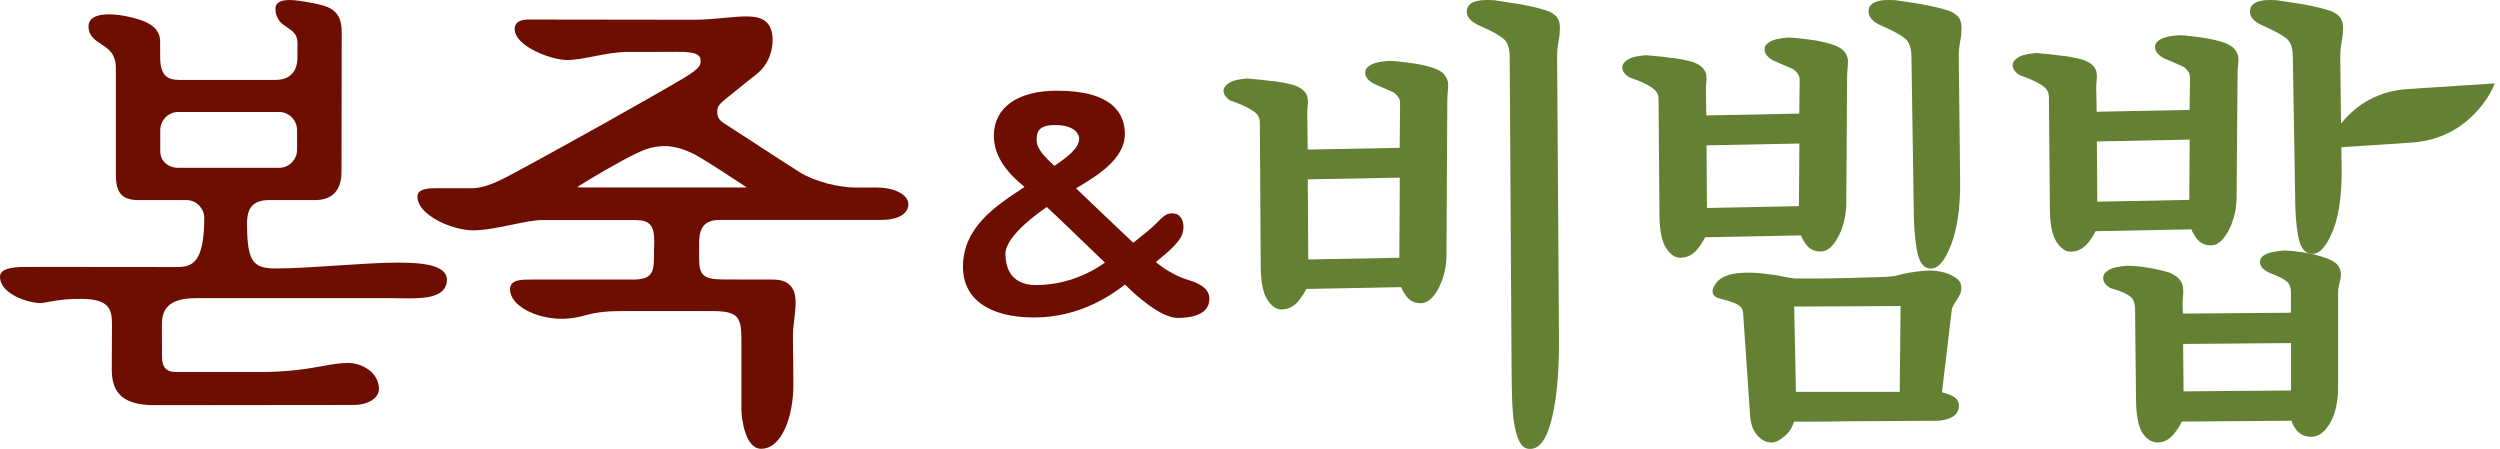
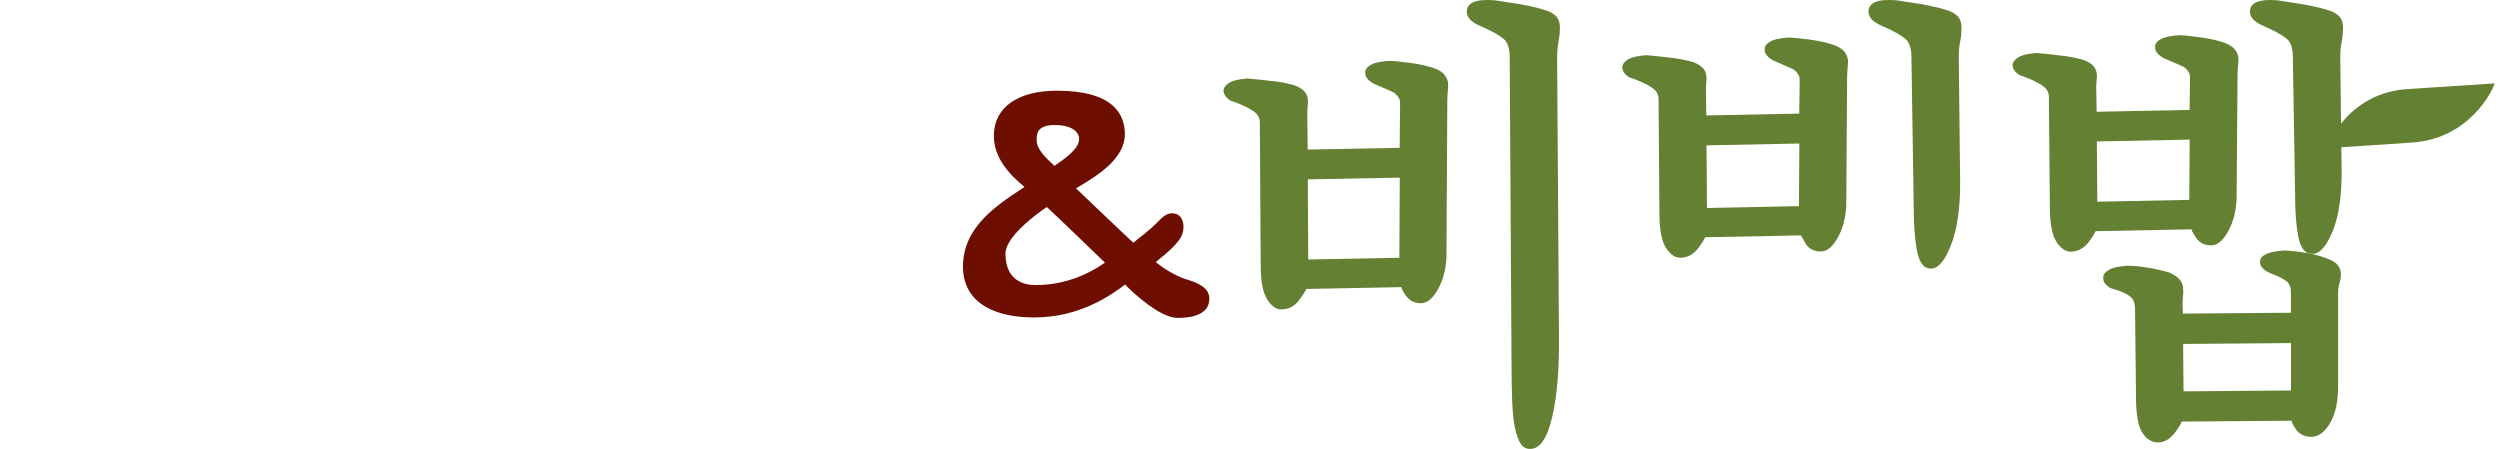
<svg xmlns="http://www.w3.org/2000/svg" width="362" height="65" viewBox="0 0 362 65" fill="none">
  <path d="M225.66 6.114C225.8 5.41 225.862 4.816 225.862 4.316C225.909 3.737 225.831 3.237 225.629 2.799C225.411 2.33 224.959 1.955 224.212 1.626C223.713 1.439 223.059 1.251 222.296 1.063C221.502 0.876 220.707 0.704 219.928 0.579C219.087 0.438 218.34 0.328 217.686 0.235C217.047 0.141 216.611 0.078 216.346 0.031C216.004 0.016 215.708 0 215.412 0C214.758 0 212.733 0 212.437 1.313C212.203 2.314 212.858 3.143 214.384 3.784C215.926 4.456 217.047 5.066 217.701 5.613C218.309 6.098 218.605 7.005 218.605 8.287L218.869 52.569C218.869 54.148 218.901 55.665 218.932 57.119C218.963 58.574 219.056 59.871 219.196 61.013C219.368 62.185 219.633 63.139 219.96 63.827C220.396 64.797 221.034 65 221.486 65H221.579C222.997 65 224.04 63.468 224.772 60.325C225.457 57.401 225.785 53.476 225.738 48.66L225.473 8.287C225.473 7.474 225.535 6.739 225.66 6.114Z" fill="#648033" />
  <path d="M207.843 9.944C206.815 9.568 205.569 9.287 204.136 9.099C202.687 8.912 201.644 8.802 201.021 8.818C199.868 8.912 199.059 9.084 198.56 9.35C197.984 9.647 197.688 10.037 197.688 10.397C197.626 10.804 197.781 11.21 198.171 11.585C198.498 11.898 198.887 12.133 199.308 12.289L199.666 12.445C200.055 12.617 200.414 12.774 200.756 12.915C201.177 13.087 201.566 13.274 201.846 13.415C202.111 13.618 202.345 13.853 202.501 14.103C202.656 14.338 202.734 14.603 202.734 14.932L202.672 21.405L189.356 21.655L189.293 16.448C189.293 16.058 189.309 15.682 189.356 15.323C189.402 14.916 189.402 14.556 189.356 14.259C189.309 13.853 189.122 13.493 188.81 13.165C188.53 12.868 188.078 12.602 187.409 12.336C186.879 12.195 186.303 12.07 185.711 11.945C185.088 11.82 184.465 11.742 183.889 11.711C183.266 11.617 182.674 11.539 182.113 11.507C181.568 11.46 181.101 11.414 180.634 11.367C179.419 11.46 178.594 11.648 178.095 11.93C177.534 12.258 177.239 12.602 177.161 13.071C177.161 13.446 177.316 13.822 177.644 14.15C177.939 14.463 178.282 14.666 178.562 14.697C179.793 15.135 180.774 15.604 181.49 16.089C182.129 16.511 182.425 17.058 182.425 17.746L182.55 38.339C182.55 40.731 182.861 42.373 183.5 43.374C184.107 44.328 184.808 44.813 185.54 44.813C185.618 44.813 185.696 44.813 185.742 44.797C186.692 44.75 187.502 44.281 188.141 43.437C188.624 42.78 188.966 42.264 189.153 41.842L202.89 41.576C203.03 41.967 203.264 42.405 203.622 42.874C204.12 43.562 204.837 43.906 205.756 43.906C206.659 43.906 207.5 43.202 208.248 41.842C208.948 40.559 209.353 39.043 209.447 37.323L209.571 14.525C209.571 14.103 209.603 13.712 209.634 13.337C209.68 12.915 209.696 12.508 209.696 12.086C209.649 11.648 209.478 11.242 209.182 10.882C208.948 10.507 208.497 10.21 207.843 9.944ZM202.687 25.721L202.625 37.323L189.433 37.573L189.371 25.971L202.687 25.721Z" fill="#648033" />
  <path d="M272.555 3.768C274.097 4.441 275.203 5.051 275.872 5.598C276.464 6.083 276.776 6.989 276.776 8.272L277.103 29.818C277.103 32.305 277.243 34.415 277.539 36.104C277.85 37.949 278.536 38.887 279.548 38.887H279.61C280.685 38.887 281.651 37.73 282.554 35.354C283.395 33.133 283.831 30.178 283.831 26.582L283.629 8.256C283.629 7.443 283.691 6.739 283.815 6.114C283.956 5.426 284.018 4.816 284.018 4.316C284.065 3.737 283.987 3.237 283.784 2.799C283.566 2.345 283.115 1.955 282.367 1.626C281.869 1.439 281.214 1.251 280.451 1.063C279.657 0.876 278.878 0.719 278.084 0.579C277.243 0.438 276.495 0.328 275.841 0.235C275.203 0.141 274.767 0.078 274.502 0.031C274.159 0.016 273.848 0 273.567 0C272.898 0 270.889 0 270.593 1.313C270.39 2.314 271.044 3.143 272.555 3.768ZM279.548 38.465C279.564 38.465 279.564 38.465 279.548 38.465V38.465Z" fill="#648033" />
-   <path d="M261.513 35.385C262.011 36.073 262.727 36.417 263.646 36.417C264.565 36.417 265.375 35.745 266.138 34.353C266.839 33.071 267.244 31.554 267.338 29.834L267.462 11.149C267.462 10.742 267.493 10.351 267.524 9.96C267.571 9.538 267.602 9.132 267.587 8.694C267.524 8.256 267.353 7.849 267.073 7.49C266.792 7.13 266.325 6.833 265.687 6.567C264.659 6.192 263.413 5.91 261.98 5.723C260.547 5.535 259.55 5.441 258.881 5.441H258.865C257.697 5.535 256.903 5.707 256.404 5.973C255.828 6.286 255.532 6.661 255.532 7.036C255.47 7.443 255.625 7.849 256.015 8.225C256.342 8.537 256.731 8.772 257.152 8.928C257.681 9.147 258.164 9.366 258.6 9.554C259.021 9.726 259.41 9.913 259.706 10.054C259.971 10.257 260.189 10.476 260.36 10.742C260.516 10.977 260.594 11.258 260.594 11.571L260.531 16.449L247.075 16.715L247.013 13.088C247.013 12.681 247.028 12.321 247.075 11.962C247.122 11.555 247.122 11.196 247.075 10.899C247.013 10.492 246.841 10.132 246.545 9.82C246.265 9.522 245.813 9.257 245.144 8.975C244.614 8.834 244.038 8.709 243.446 8.584C242.854 8.475 242.231 8.381 241.624 8.334C241.001 8.24 240.409 8.178 239.848 8.131C239.303 8.084 238.836 8.037 238.369 7.99C237.17 8.084 236.329 8.272 235.83 8.553C235.269 8.866 234.974 9.225 234.896 9.694C234.896 10.07 235.051 10.445 235.378 10.773C235.674 11.086 236.017 11.274 236.297 11.321C237.528 11.758 238.525 12.228 239.225 12.712C239.864 13.134 240.16 13.682 240.16 14.37L240.284 30.85C240.284 33.243 240.596 34.885 241.235 35.885C241.842 36.839 242.543 37.324 243.275 37.324C243.353 37.324 243.431 37.324 243.477 37.308C244.427 37.261 245.237 36.808 245.891 35.948C246.39 35.291 246.717 34.775 246.904 34.353L260.781 34.087C260.921 34.478 261.17 34.916 261.513 35.385ZM260.547 20.781L260.485 29.85L247.168 30.116L247.106 21.046L260.547 20.781Z" fill="#648033" />
-   <path d="M282.351 39.747C281.246 39.262 279.922 39.09 278.395 39.231C276.931 39.372 275.701 39.591 274.704 39.888C274.658 39.919 274.268 40.06 272.212 40.122C270.702 40.169 269.066 40.216 267.322 40.263C265.578 40.31 263.958 40.326 262.494 40.326H260.095C259.815 40.326 259.441 40.279 258.99 40.2C258.507 40.107 257.946 39.997 257.261 39.856C256.607 39.763 255.859 39.669 255.018 39.575C254.161 39.481 253.227 39.45 252.199 39.513C250.346 39.606 249.115 40.122 248.446 41.045C248.025 41.623 247.9 42.108 248.041 42.515C248.165 42.859 248.477 43.093 248.96 43.203C249.473 43.343 249.956 43.468 250.377 43.609C250.813 43.75 251.171 43.891 251.436 44C251.732 44.157 251.965 44.328 252.121 44.532C252.277 44.719 252.37 44.985 252.401 45.298L253.383 59.699C253.429 61.122 253.756 62.201 254.364 62.936C254.987 63.686 255.734 64.077 256.544 64.077C257.089 64.077 257.712 63.764 258.46 63.123C259.099 62.56 259.535 61.872 259.768 61.059H262.478C263.973 61.059 265.702 61.028 267.665 60.997C269.643 60.997 271.714 60.981 273.91 60.965C276.106 60.934 278.177 60.934 280.155 60.934C281.137 60.934 281.946 60.762 282.585 60.434C283.286 60.074 283.66 59.48 283.66 58.73C283.66 58.26 283.442 57.619 282.445 57.213C281.962 57.025 281.557 56.884 281.199 56.806L282.601 44.97C282.632 44.641 282.787 44.282 283.052 43.891C283.379 43.406 283.628 42.999 283.815 42.608C284.033 42.108 284.065 41.608 283.924 41.139C283.784 40.638 283.286 40.185 282.351 39.747ZM275.203 44.313L275.078 56.744H260.049L259.799 44.391L275.203 44.313Z" fill="#648033" />
+   <path d="M261.513 35.385C262.011 36.073 262.727 36.417 263.646 36.417C264.565 36.417 265.375 35.745 266.138 34.353C266.839 33.071 267.244 31.554 267.338 29.834L267.462 11.149C267.462 10.742 267.493 10.351 267.524 9.96C267.571 9.538 267.602 9.132 267.587 8.694C267.524 8.256 267.353 7.849 267.073 7.49C266.792 7.13 266.325 6.833 265.687 6.567C264.659 6.192 263.413 5.91 261.98 5.723C260.547 5.535 259.55 5.441 258.881 5.441H258.865C257.697 5.535 256.903 5.707 256.404 5.973C255.828 6.286 255.532 6.661 255.532 7.036C255.47 7.443 255.625 7.849 256.015 8.225C256.342 8.537 256.731 8.772 257.152 8.928C257.681 9.147 258.164 9.366 258.6 9.554C259.021 9.726 259.41 9.913 259.706 10.054C259.971 10.257 260.189 10.476 260.36 10.742C260.516 10.977 260.594 11.258 260.594 11.571L260.531 16.449L247.075 16.715L247.013 13.088C247.013 12.681 247.028 12.321 247.075 11.962C247.122 11.555 247.122 11.196 247.075 10.899C247.013 10.492 246.841 10.132 246.545 9.82C246.265 9.522 245.813 9.257 245.144 8.975C244.614 8.834 244.038 8.709 243.446 8.584C242.854 8.475 242.231 8.381 241.624 8.334C241.001 8.24 240.409 8.178 239.848 8.131C239.303 8.084 238.836 8.037 238.369 7.99C237.17 8.084 236.329 8.272 235.83 8.553C235.269 8.866 234.974 9.225 234.896 9.694C234.896 10.07 235.051 10.445 235.378 10.773C235.674 11.086 236.017 11.274 236.297 11.321C237.528 11.758 238.525 12.228 239.225 12.712C239.864 13.134 240.16 13.682 240.16 14.37L240.284 30.85C240.284 33.243 240.596 34.885 241.235 35.885C241.842 36.839 242.543 37.324 243.275 37.324C243.353 37.324 243.431 37.324 243.477 37.308C244.427 37.261 245.237 36.808 245.891 35.948C246.39 35.291 246.717 34.775 246.904 34.353L260.781 34.087ZM260.547 20.781L260.485 29.85L247.168 30.116L247.106 21.046L260.547 20.781Z" fill="#648033" />
  <path d="M360.582 12.118C360.582 12.118 354.789 12.493 348.559 12.9C343.622 13.228 340.616 15.839 338.981 17.904L338.872 8.272C338.872 7.474 338.934 6.755 339.058 6.129C339.199 5.441 339.261 4.832 339.261 4.331C339.308 3.753 339.23 3.252 339.027 2.815C338.809 2.361 338.358 1.97 337.626 1.642C337.127 1.454 336.473 1.267 335.694 1.079C334.916 0.891 334.121 0.735 333.327 0.594C332.486 0.453 331.738 0.344 331.084 0.25C330.446 0.156 330.01 0.094 329.745 0.047C329.402 0.016 329.091 0 328.81 0C328.156 0 326.132 0 325.836 1.313C325.602 2.314 326.272 3.143 327.782 3.768C329.324 4.441 330.43 5.051 331.1 5.598C331.707 6.083 332.003 6.989 332.003 8.272L332.33 28.036C332.33 30.522 332.47 32.586 332.766 34.15C333.078 35.885 333.763 36.761 334.775 36.761H334.853C335.912 36.761 336.878 35.666 337.797 33.415C338.653 31.304 339.074 28.411 339.074 24.815L339.027 21.312C341.239 21.172 345.662 20.89 349.229 20.64C357.795 20.093 360.956 12.759 360.987 12.681L361.237 12.071L360.582 12.118Z" fill="#648033" />
  <path d="M336.894 37.403C335.912 37.028 334.791 36.746 333.592 36.559C332.361 36.371 331.38 36.277 330.664 36.277C329.511 36.371 328.701 36.528 328.203 36.762C327.58 37.044 327.268 37.403 327.268 37.794C327.222 38.091 327.268 38.529 327.767 38.967C328.094 39.248 328.483 39.467 328.904 39.623C329.963 40.014 330.71 40.405 331.147 40.781C331.536 41.109 331.723 41.625 331.723 42.329V45.284L316.086 45.409L316.039 44.033C316.039 43.642 316.055 43.236 316.102 42.845C316.148 42.407 316.148 41.985 316.102 41.578C316.055 41.187 315.868 40.796 315.588 40.452C315.292 40.093 314.824 39.78 314.092 39.452C313.111 39.17 312.083 38.935 311.024 38.764C309.95 38.576 308.937 38.482 307.972 38.482H307.956C306.741 38.576 305.916 38.764 305.417 39.045C304.841 39.373 304.545 39.764 304.561 40.124C304.514 40.405 304.545 40.843 305.012 41.281C305.339 41.594 305.682 41.781 305.962 41.828C307.162 42.172 308.018 42.563 308.501 42.97C308.937 43.345 309.155 43.939 309.155 44.783L309.295 57.543C309.295 59.919 309.576 61.561 310.136 62.531C310.744 63.547 311.523 64.063 312.457 64.063C313.376 64.063 314.186 63.61 314.887 62.703C315.416 62.015 315.759 61.467 315.915 61.045L331.816 60.92C331.91 61.311 332.143 61.749 332.502 62.234C333.015 62.906 333.747 63.25 334.666 63.25C335.741 63.25 336.676 62.546 337.454 61.155C338.186 59.841 338.56 58.106 338.56 55.979V42.454C338.56 41.938 338.622 41.484 338.747 41.062C338.887 40.577 338.965 40.124 338.965 39.717C338.965 39.217 338.809 38.764 338.513 38.404C338.249 38.029 337.719 37.716 336.894 37.403ZM331.738 49.678V56.542L316.179 56.667L316.117 49.803L331.738 49.678Z" fill="#648033" />
  <path d="M318.033 34.491C318.531 35.179 319.248 35.523 320.166 35.523C321.085 35.523 321.895 34.85 322.658 33.459C323.359 32.177 323.764 30.66 323.858 28.94L323.998 10.818C323.998 10.427 324.013 10.02 324.06 9.629C324.107 9.191 324.138 8.8 324.122 8.363C324.076 7.925 323.889 7.518 323.608 7.159C323.328 6.815 322.861 6.502 322.222 6.236C321.194 5.861 319.948 5.579 318.516 5.392C317.067 5.204 316.024 5.079 315.401 5.11C314.233 5.204 313.423 5.376 312.94 5.642C312.348 5.939 312.068 6.33 312.068 6.69C312.021 6.971 312.068 7.409 312.55 7.878C312.878 8.191 313.267 8.441 313.687 8.582C314.217 8.816 314.7 9.019 315.136 9.207C315.556 9.379 315.946 9.567 316.226 9.707C316.506 9.911 316.724 10.145 316.88 10.395C317.036 10.614 317.114 10.896 317.114 11.224L317.052 15.915L303.595 16.181L303.533 12.756C303.533 12.334 303.548 11.975 303.595 11.631C303.642 11.224 303.642 10.864 303.595 10.567C303.533 10.161 303.361 9.801 303.05 9.488C302.77 9.191 302.318 8.926 301.648 8.66C301.119 8.519 300.542 8.394 299.951 8.269C299.343 8.159 298.736 8.066 298.128 8.019C297.505 7.925 296.914 7.862 296.368 7.815C295.823 7.768 295.356 7.722 294.889 7.675C293.674 7.768 292.849 7.956 292.35 8.238C291.79 8.566 291.494 8.91 291.416 9.379C291.416 9.77 291.572 10.13 291.899 10.458C292.195 10.771 292.537 10.958 292.817 11.005C294.048 11.459 295.029 11.912 295.746 12.397C296.368 12.819 296.68 13.366 296.68 14.054L296.82 29.988C296.82 32.38 297.132 34.022 297.77 35.007C298.393 35.961 299.078 36.445 299.81 36.445C299.888 36.445 299.966 36.445 300.013 36.43C300.963 36.383 301.773 35.914 302.427 35.069C302.925 34.413 303.252 33.897 303.439 33.474L317.316 33.209C317.441 33.584 317.69 34.006 318.033 34.491ZM317.067 20.215L317.005 28.94L303.689 29.206L303.626 20.481L317.067 20.215Z" fill="#648033" />
-   <path d="M57.657 38.027C55.041 38.027 51.848 38.246 48.78 38.45C45.696 38.653 42.519 38.872 39.886 38.872C36.507 38.872 35.775 37.699 35.775 32.289C35.775 29.99 36.756 28.974 38.983 28.974H45.618C48.125 28.974 49.449 27.551 49.449 24.862C49.449 23.314 49.48 4.8 49.48 4.8C49.558 1.235 47.409 0.844 44.824 0.36L44.668 0.328C43.998 0.219 42.877 0 41.911 0C40.229 0 39.886 0.672 39.886 1.235C39.886 2.83 40.805 3.456 41.631 4.003C42.41 4.519 43.079 4.972 43.079 6.286V7.021C43.079 7.365 43.064 7.771 43.064 8.475C43.064 9.21 42.83 11.571 39.886 11.571H26.009C24.265 11.571 23.191 11.008 23.191 8.225V6.004C23.191 3.503 20.418 2.768 17.833 2.267C17.132 2.142 16.4 2.08 15.761 2.08C13.192 2.08 12.818 3.159 12.818 3.8C12.818 5.207 13.752 5.801 14.656 6.395C15.699 7.068 16.774 7.771 16.774 9.851V25.174C16.774 27.52 17.319 28.974 20.029 28.974H27.022C28.533 28.974 29.576 30.303 29.576 31.507C29.576 38.137 27.816 38.669 25.527 38.669C22.443 38.669 14.064 38.653 8.644 38.653H3.8C1.246 38.622 0 39.091 0 40.06C0 42.578 4.081 43.875 5.809 43.875C5.981 43.875 6.121 43.86 6.245 43.844C9.345 43.281 10.123 43.281 11.79 43.281C15.886 43.281 16.213 44.876 16.213 46.956C16.213 47.894 16.198 49.145 16.198 50.38C16.198 51.553 16.182 52.71 16.182 53.523C16.182 57.119 18.051 58.667 22.427 58.667C22.427 58.667 48.53 58.636 51.209 58.636C53.296 58.636 54.869 57.651 54.869 56.337C54.869 53.992 52.517 52.553 50.353 52.553C49.294 52.553 48.188 52.741 46.802 52.991C44.59 53.382 41.849 53.867 37.706 53.867H25.464C24.078 53.867 23.455 53.179 23.455 51.631L23.44 46.971C23.44 44.313 24.951 43.172 28.502 43.172H56.318C56.754 43.172 57.221 43.172 57.688 43.187C58.171 43.203 58.685 43.203 59.168 43.203C60.398 43.203 61.784 43.156 62.859 42.797C64.089 42.39 64.712 41.624 64.712 40.529C64.728 38.309 60.943 38.027 57.657 38.027ZM40.4 24.299H25.823C24.312 24.299 23.206 23.298 23.206 21.906V18.857C23.206 17.403 24.374 16.215 25.823 16.215H40.4C41.849 16.215 43.017 17.403 43.017 18.857V21.656C43.017 23.126 41.849 24.299 40.4 24.299Z" fill="#6E0E00" />
-   <path d="M127.088 27.159H124.036C121.326 27.159 117.993 26.267 115.922 25.016C114.987 24.453 111.592 22.233 108.851 20.451C107.013 19.262 105.424 18.215 104.895 17.886C104.116 17.401 103.867 16.979 103.867 16.166C103.867 15.4 104.1 15.087 105.564 13.93C106.172 13.445 106.701 13.023 107.215 12.601C107.901 12.038 108.601 11.475 109.505 10.772C111.638 9.114 111.872 6.738 111.872 5.799C111.872 2.782 109.925 2.375 108.025 2.375C107.137 2.375 106.094 2.484 104.988 2.578C103.633 2.703 102.107 2.86 100.503 2.86L76.487 2.828C74.773 2.828 74.524 3.673 74.524 4.189C74.524 6.738 79.897 8.692 82.094 8.692C83.293 8.692 84.601 8.426 85.987 8.16C87.576 7.848 89.227 7.519 90.94 7.519H94.242C95.752 7.519 97.341 7.504 98.135 7.504C100.939 7.504 101.453 7.957 101.453 8.848C101.453 9.427 101.281 9.943 99.007 11.303C94.242 14.133 81.128 21.483 73.746 25.423C71.409 26.674 69.727 27.252 68.419 27.252H64.105H63.435C62.236 27.252 60.445 27.252 60.445 28.472C60.445 31.114 65.398 33.35 68.513 33.35C70.21 33.35 72.188 32.944 74.119 32.537C75.786 32.193 77.359 31.865 78.496 31.865H92.014C94.07 31.865 94.74 32.631 94.74 34.992C94.74 35.164 94.74 35.305 94.725 35.461C94.709 35.774 94.693 36.196 94.693 37.244C94.693 39.433 94.397 40.481 91.625 40.481H76.829C75.505 40.481 73.855 40.481 73.855 41.888C73.855 44.327 77.748 46.157 81.252 46.157C82.841 46.157 83.744 45.922 84.695 45.672C85.831 45.375 87.109 45.046 89.943 45.046H103.119C106.857 45.046 107.355 45.875 107.355 49.174V59.322C107.355 60.448 107.869 64.983 110.206 64.983C113.243 64.983 114.878 60.229 114.878 55.757C114.878 53.177 114.847 51.629 114.831 50.457C114.816 49.737 114.816 49.174 114.816 48.58C114.816 47.814 114.909 46.985 115.018 46.188C115.236 44.296 115.454 42.498 114.489 41.403C113.944 40.778 113.103 40.481 111.903 40.481H109.941C108.352 40.481 106.172 40.465 104.661 40.465C101.733 40.465 101.235 39.699 101.235 37.416C101.235 36.29 101.235 36.181 101.235 36.071V35.18C101.235 32.85 102.122 31.849 104.194 31.849H127.509C130.016 31.849 131.527 30.989 131.527 29.567C131.527 28.065 129.269 27.159 127.088 27.159ZM108.134 27.143H84.321C83.963 27.143 83.744 27.127 83.589 27.112C83.682 27.033 83.822 26.94 84.009 26.814C85.411 25.923 89.927 23.234 92.264 22.155C93.541 21.561 94.6 21.154 96.36 21.154C97.995 21.154 99.88 21.967 100.643 22.389C102.512 23.421 106.25 25.892 108.134 27.143Z" fill="#6E0E00" />
  <path d="M173.641 41.169C173.049 40.84 172.613 40.715 172.068 40.543L171.943 40.496C171.772 40.449 171.585 40.387 171.398 40.324C170.635 40.059 169.483 39.433 168.782 38.995C168.33 38.698 167.878 38.37 167.364 37.948L167.738 37.635C168.096 37.322 168.486 37.009 168.86 36.697C169.778 35.931 170.588 35.008 170.9 34.508C171.398 33.71 171.507 32.647 171.18 31.849C170.978 31.365 170.62 31.036 170.168 30.942C169.046 30.692 168.47 31.287 167.505 32.272C166.617 33.178 165.34 34.164 164.39 34.914L164.094 35.149C162.91 34.038 161.555 32.756 159.359 30.661C157.802 29.176 156.587 28.019 155.808 27.268C158.861 25.47 162.879 23.031 162.879 19.403C162.879 16.541 161.181 13.133 153.067 13.133C147.336 13.133 143.909 15.572 143.909 19.669C143.909 22.905 146.199 25.298 148.348 27.065L147.912 27.362C144.127 29.864 139.439 32.96 139.439 38.62C139.439 43.295 143.193 45.969 149.765 45.969C156.447 45.969 161.041 42.623 162.91 41.2C164.359 42.701 168.081 46.032 170.51 46.032C172.395 46.032 173.734 45.656 174.466 44.921C174.887 44.499 175.105 43.952 175.105 43.405C175.152 42.889 175.058 41.919 173.641 41.169ZM152.755 18.105C155.341 18.105 156.26 19.2 156.26 20.122C156.26 21.498 154.36 22.874 152.678 24.016C151.416 22.843 150.108 21.639 150.108 20.294C150.092 19.184 150.31 18.105 152.755 18.105ZM149.968 41.278C148.332 41.278 145.591 40.684 145.591 36.712C145.591 35.743 146.385 33.585 151.572 29.973C153.067 31.349 156.602 34.758 158.97 37.041L159.998 38.026C156.182 40.715 152.46 41.278 149.968 41.278Z" fill="#6E0E00" />
</svg>